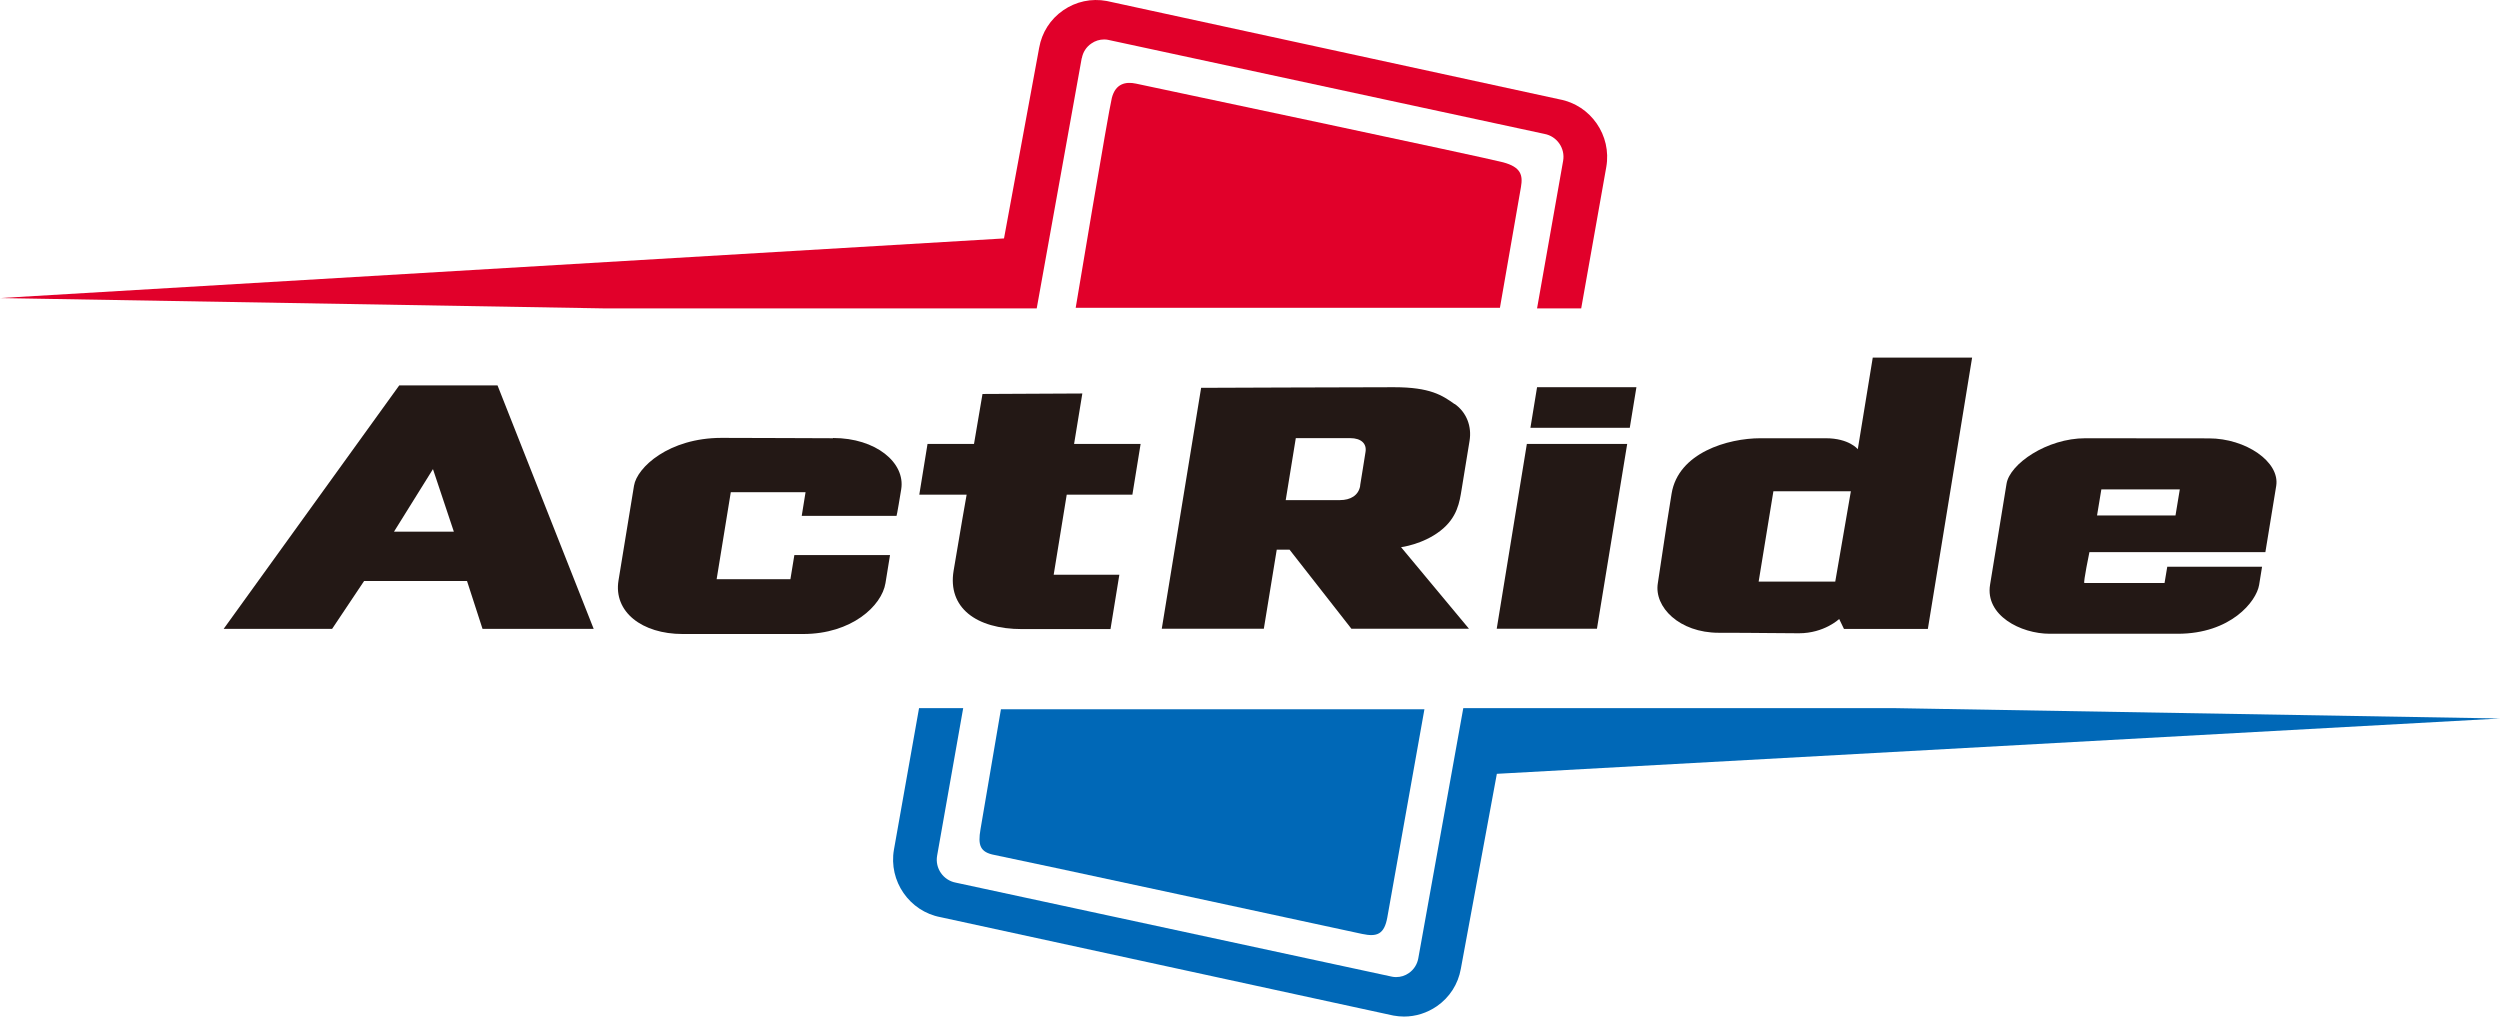
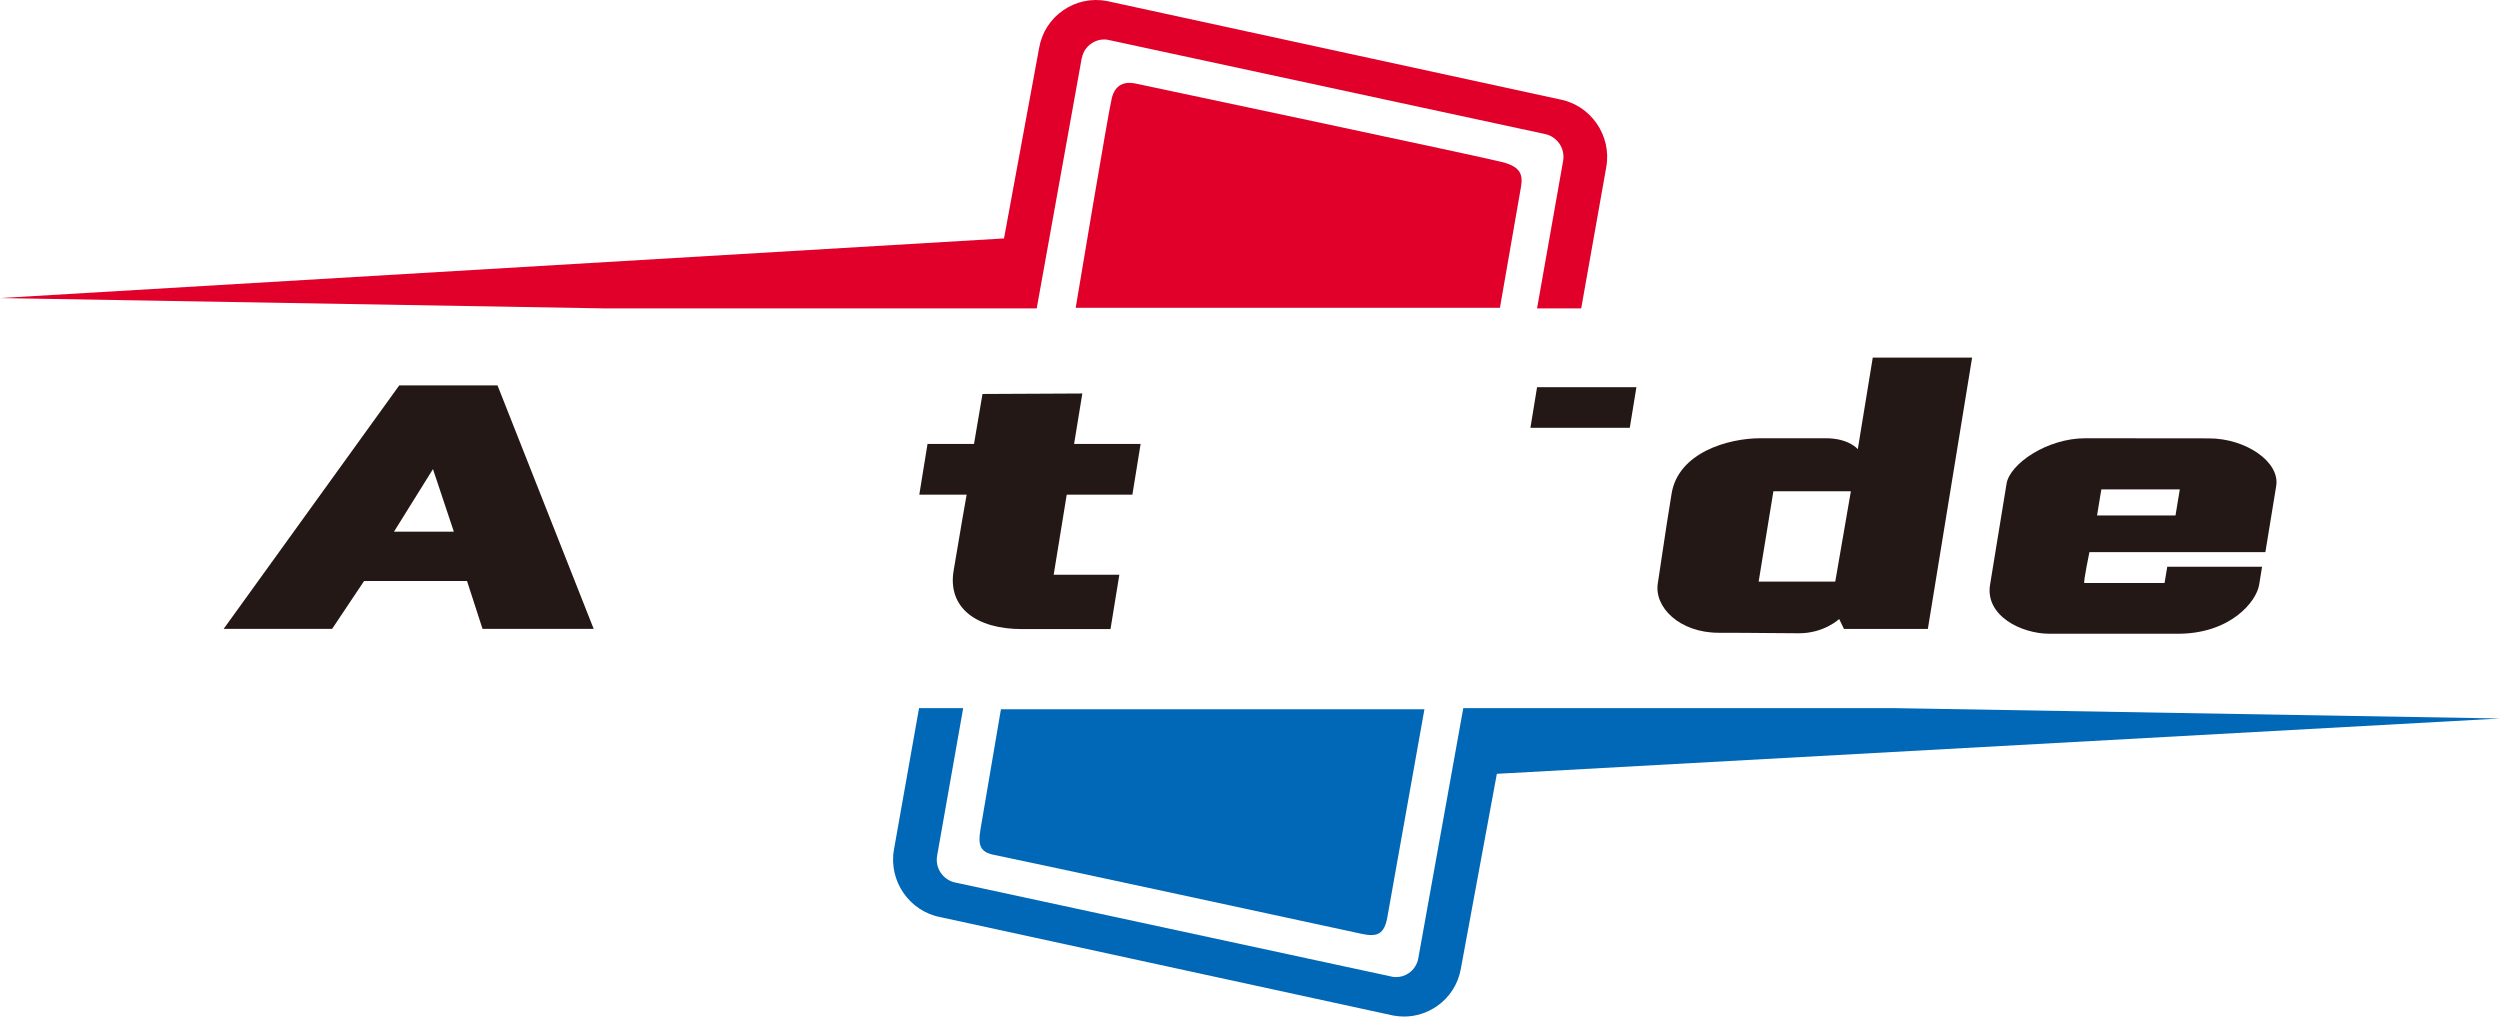
<svg xmlns="http://www.w3.org/2000/svg" id="_イヤー_2" viewBox="0 0 203.31 82.67">
  <defs>
    <style>.cls-1{fill:#0068b7;}.cls-2{fill:#e1002a;}.cls-3{fill:#231815;}</style>
  </defs>
  <g id="_イヤー_1-2">
    <g>
      <path class="cls-2" d="M87.98,4.73c.09-.49,.36-.91,.77-1.19,.31-.22,.67-.33,1.04-.33,.11,0,.23,.01,.32,.03l35.49,7.65c1.02,.19,1.7,1.17,1.52,2.19l-2.12,12h3.59l2.04-11.5c.45-2.56-1.26-5.03-3.8-5.5L90,.08c-1.24-.23-2.5,.04-3.54,.76-1.04,.72-1.73,1.8-1.95,3.04l-2.86,15.51L0,24.24l49.14,.84h35.17l3.66-20.35Z" />
      <path class="cls-2" d="M123.69,15.21c.17-.97,0-1.62-1.45-2.01-1.45-.39-29.02-6.22-29.86-6.4-.84-.18-1.66,0-1.96,1.16-.29,1.16-2.94,17.07-2.94,17.07h34.5s1.54-8.84,1.71-9.82Z" />
      <path class="cls-1" d="M154.17,57.59h-35.17l-3.66,20.35c-.09,.49-.36,.91-.76,1.19-.31,.22-.67,.33-1.04,.33-.11,0-.23-.01-.32-.03l-35.49-7.65c-1.02-.19-1.7-1.17-1.52-2.19l2.12-12h-3.59l-2.04,11.5c-.45,2.56,1.26,5.03,3.8,5.5l36.82,8c.29,.05,.58,.08,.86,.08,.95,0,1.87-.29,2.67-.84,1.04-.72,1.73-1.8,1.95-3.04l2.93-15.86,81.58-4.5-49.14-.84Z" />
      <path class="cls-1" d="M80.88,69.53c1.17,.22,28.67,6.15,29.89,6.42,1.22,.26,1.8,.03,2.05-1.33,.25-1.36,3.02-16.94,3.02-16.94h-34.44s-1.44,8.43-1.66,9.75c-.23,1.32-.03,1.88,1.14,2.1Z" />
      <path class="cls-3" d="M32.47,31.34l-14.28,19.8h8.82l2.6-3.89h8.37l1.26,3.89h9.04l-7.82-19.8h-8.01Zm-.43,11.9l3.17-5.09,1.7,5.09h-4.87Z" />
-       <path class="cls-3" d="M67.74,35.64c-2.79,0-4.78-.03-9.06-.03s-6.88,2.4-7.12,3.89-1.26,7.7-1.26,7.7c-.42,2.55,1.9,4.36,5.22,4.36h9.79c3.95,0,6.4-2.29,6.7-4.14,.24-1.47,.37-2.28,.37-2.28h-7.78l-.32,1.96h-6l1.15-7.07h6.08l-.31,1.92h7.71s.03,0,.38-2.16c.35-2.16-2.06-4.17-5.54-4.17Z" />
      <path class="cls-3" d="M88.03,32l-8.13,.04-.69,4.06h-3.78l-.67,4.13h3.85s-.57,3.21-1.06,6.19,1.81,4.74,5.57,4.74h7.19l.72-4.42h-5.34l1.06-6.51h5.34l.67-4.13h-5.41l.67-4.1Z" />
-       <path class="cls-3" d="M118.29,32.86c-1-.71-1.97-1.37-4.93-1.37s-15.68,.05-15.68,.05l-3.2,19.59h8.3l1.05-6.43h1.04l5.03,6.43h9.56l-5.52-6.63s1.76-.22,3.18-1.32c1.42-1.09,1.58-2.4,1.74-3.35,0,0,.46-2.82,.65-3.98,.19-1.15-.22-2.3-1.21-3Zm-7.67,6.63c-.13,.81-.81,1.18-1.64,1.18h-4.42l.82-5.04h4.42c.91,0,1.36,.46,1.25,1.12-.11,.66-.3,1.93-.44,2.74Z" />
      <polygon class="cls-3" points="124.46 34.79 132.54 34.79 133.08 31.49 125 31.49 124.46 34.79" />
-       <polygon class="cls-3" points="121.72 51.13 129.87 51.13 132.33 36.1 124.17 36.1 121.72 51.13" />
      <path class="cls-3" d="M151.08,36.53s-.7-.89-2.61-.89-3.34,0-5.31,0c-2.63,0-6.68,1.17-7.22,4.51-.55,3.34-.9,5.93-1.12,7.29-.31,1.91,1.73,4.02,4.96,4.02s4.69,.04,6.52,.04c2.05,0,3.27-1.16,3.27-1.16l.39,.81h6.82l3.6-22.07h-8.08l-1.22,7.47Zm-1.83,10.77h-6.23l1.2-7.35h6.3l-1.27,7.35Z" />
      <path class="cls-3" d="M179.63,35.65c-2.98,0-6.91-.01-10.04-.01s-6.15,2.09-6.41,3.7c-.26,1.6-.93,5.72-1.34,8.21-.41,2.49,2.48,3.99,4.86,3.99h10.4c4.31,0,6.4-2.63,6.62-3.97,.13-.78,.24-1.48,.24-1.48h-7.71l-.22,1.32h-6.52c-.11,0,.41-2.51,.41-2.51h14.31s.56-3.42,.88-5.38c.32-1.96-2.48-3.87-5.47-3.87Zm-2.71,6.27h-6.38l.35-2.12h6.38l-.35,2.12Z" />
    </g>
  </g>
</svg>